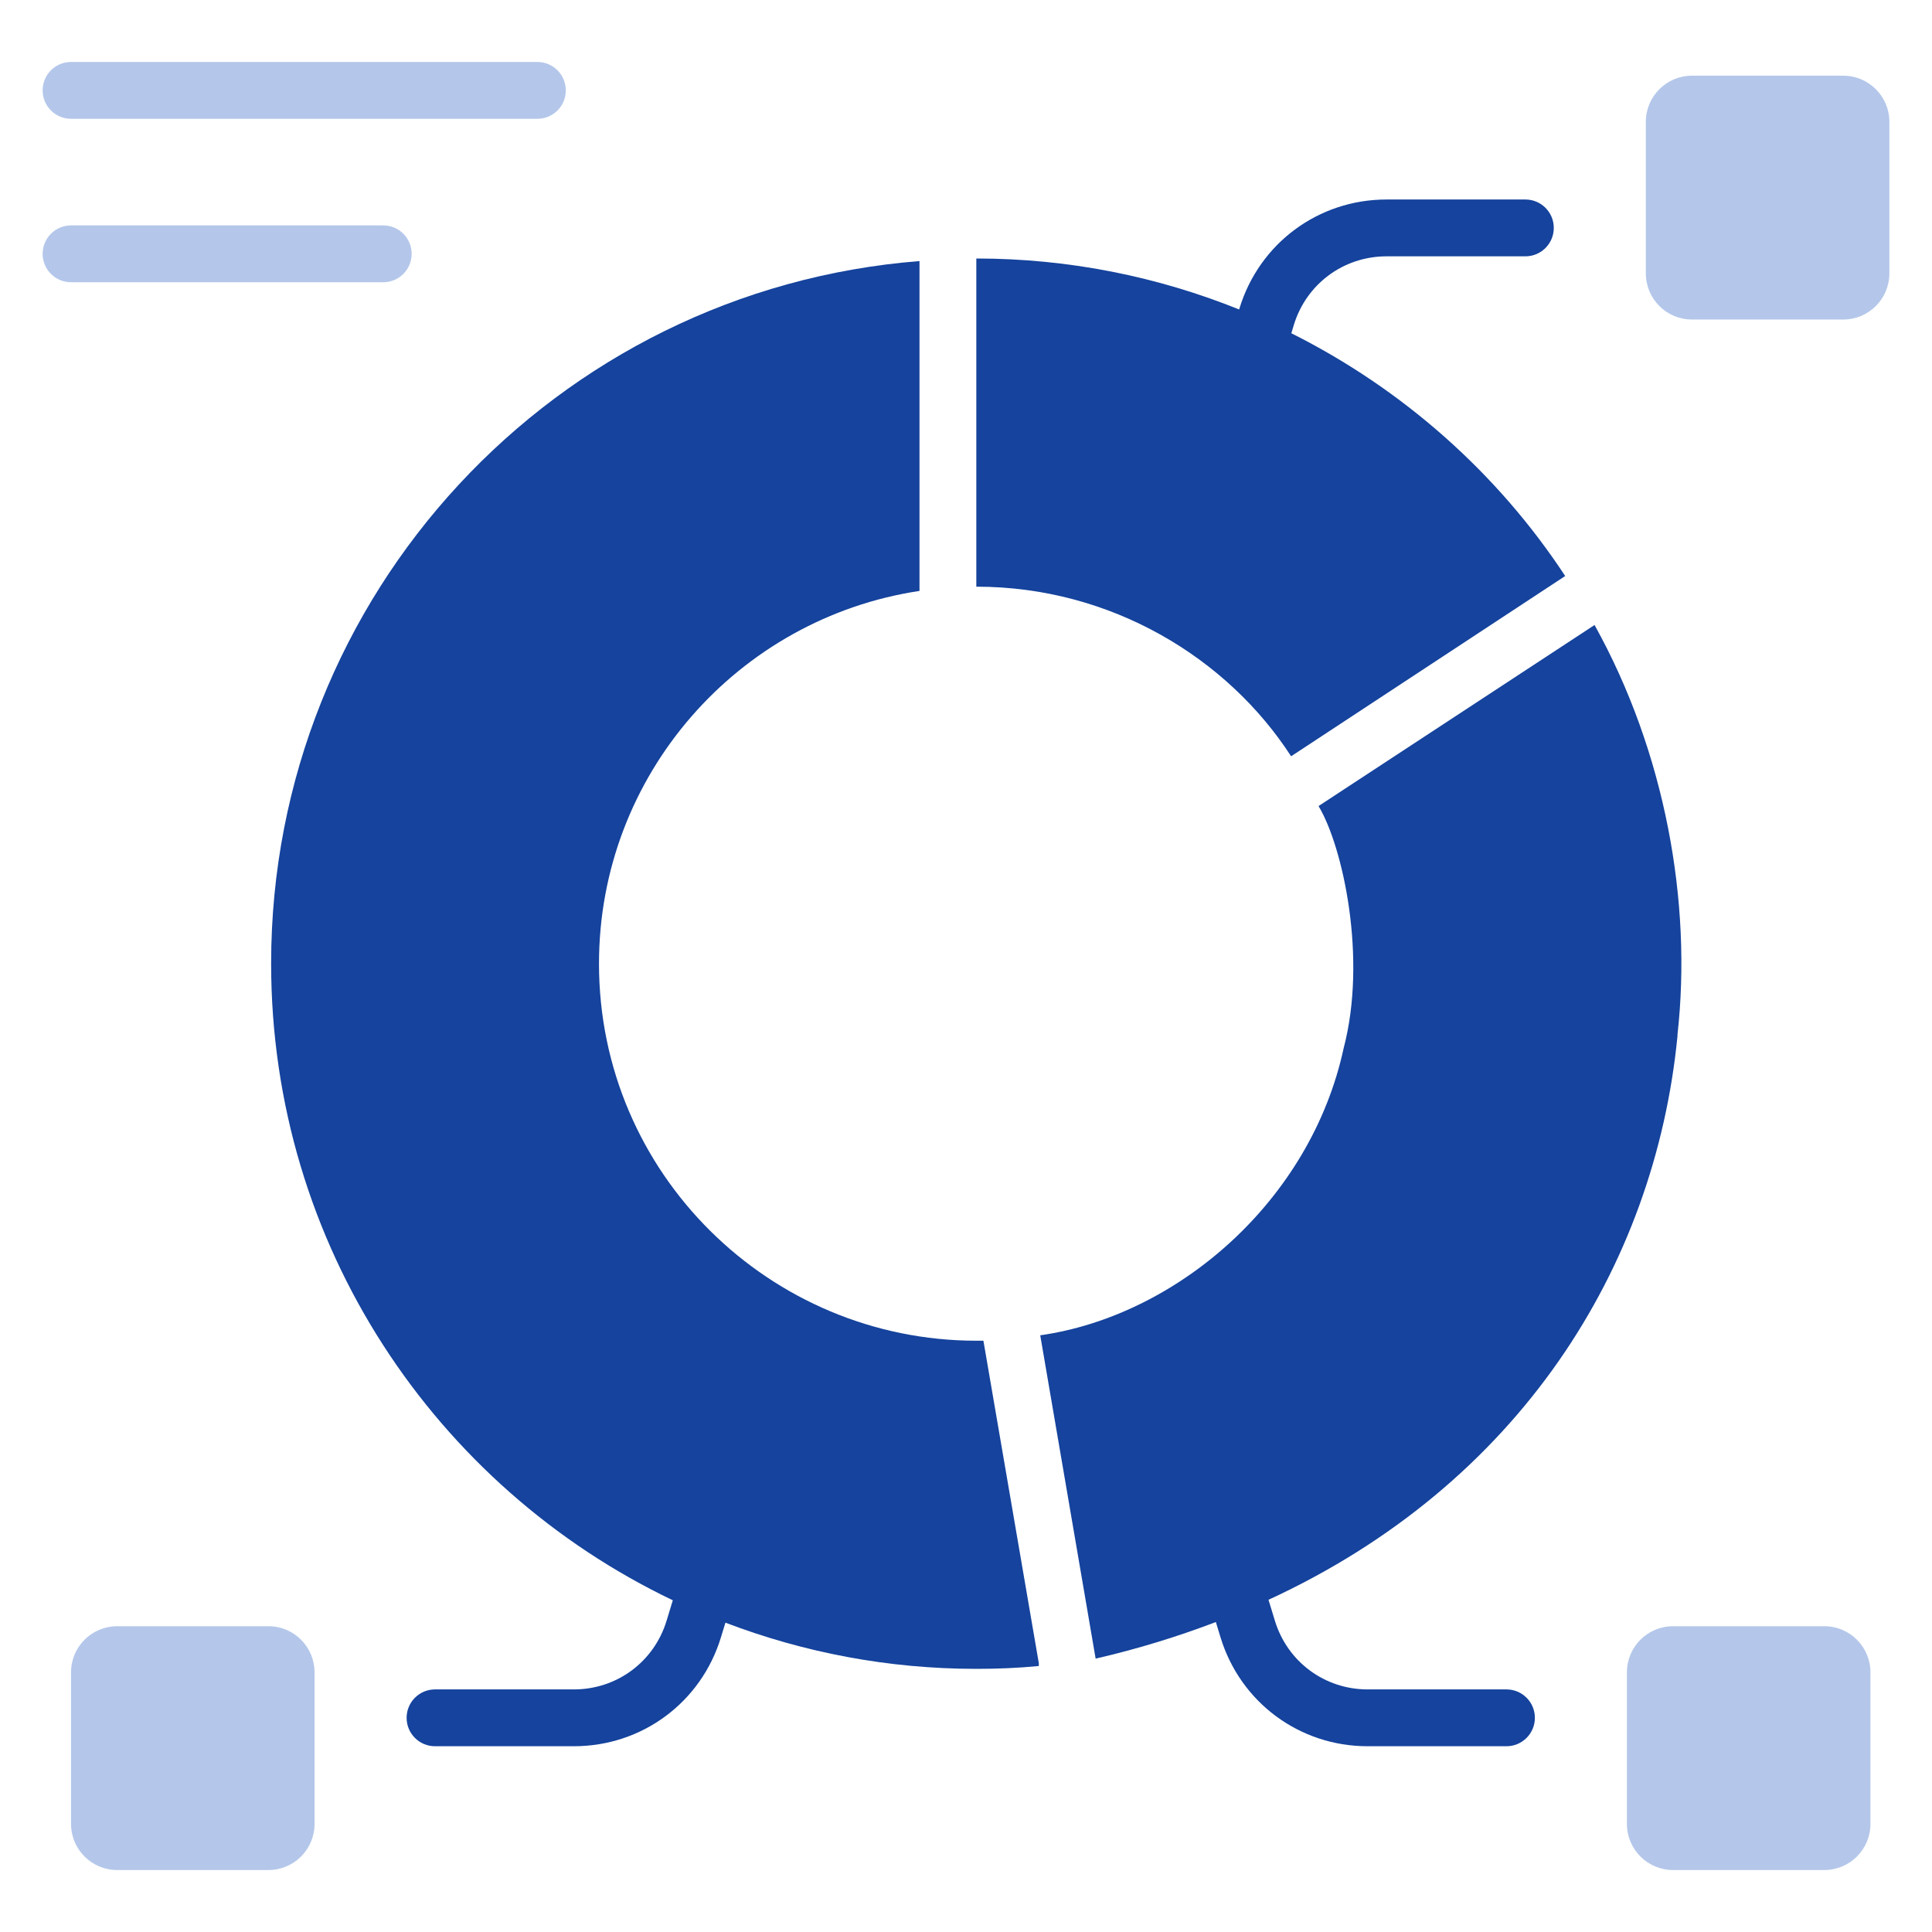
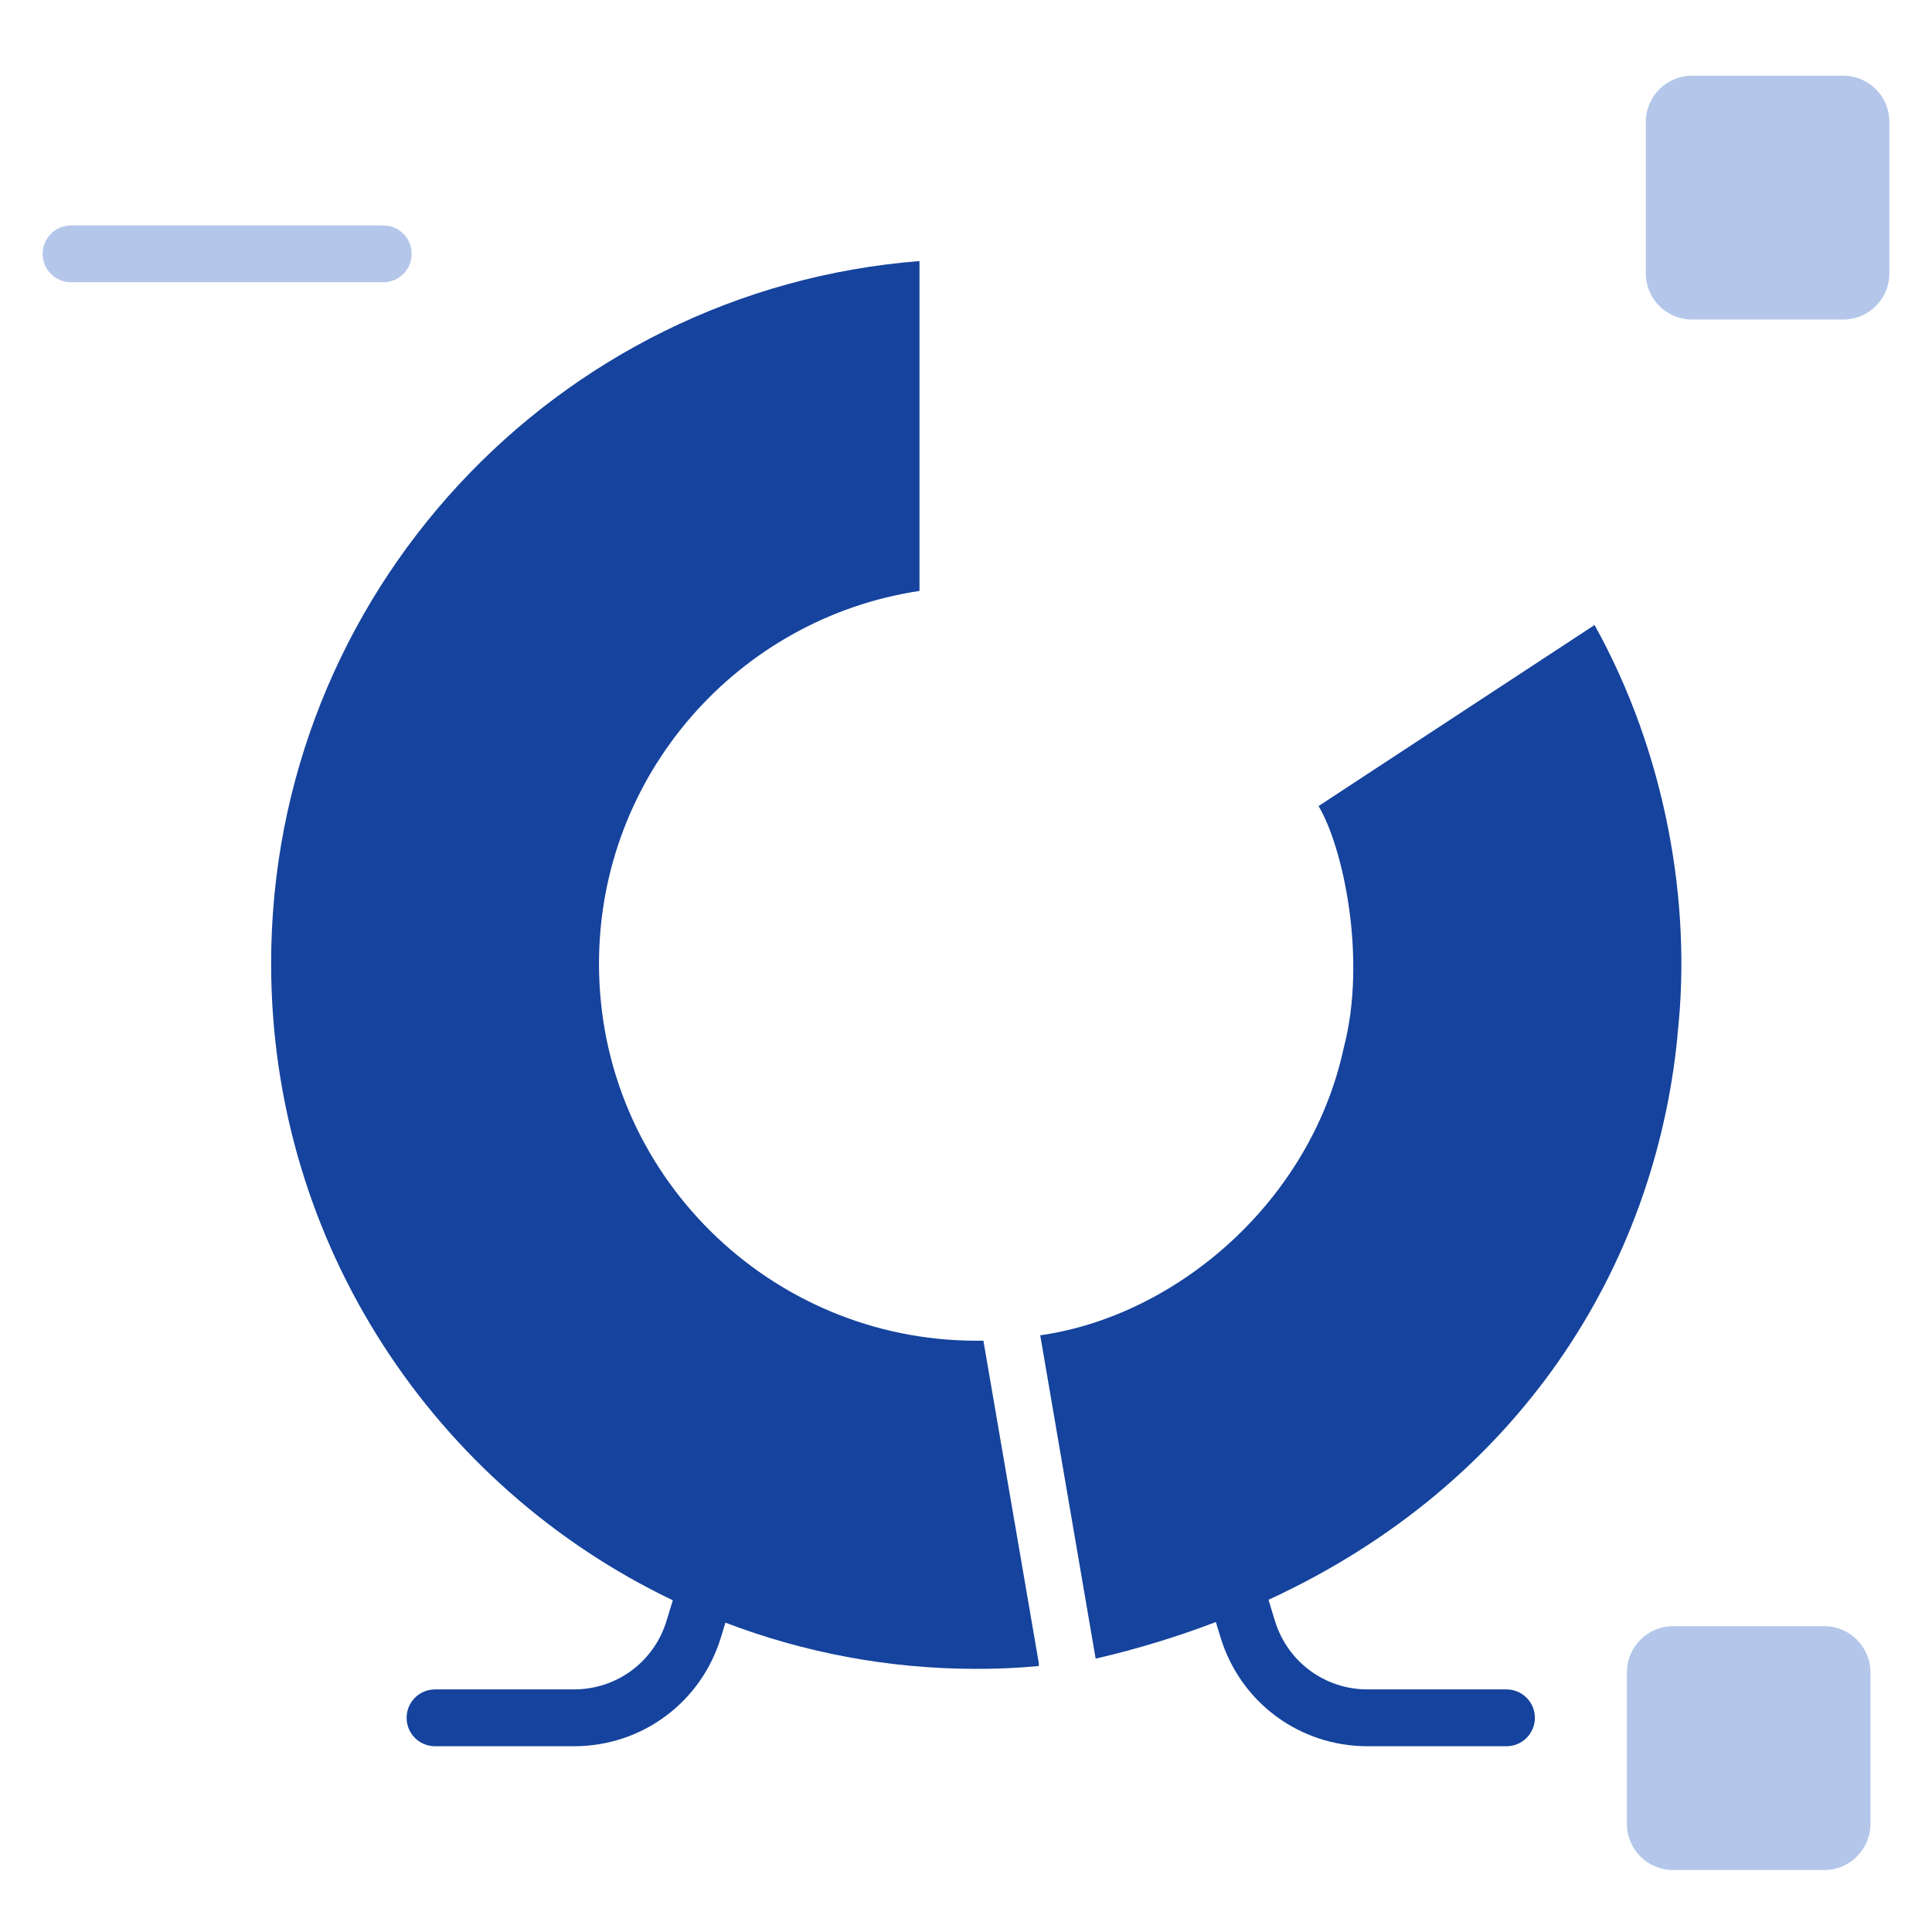
<svg xmlns="http://www.w3.org/2000/svg" width="80" height="80" viewBox="0 0 80 80" fill="none">
  <path d="M40.427 55.516C31.898 55.516 24.803 48.61 24.803 39.904C24.803 32.081 30.568 25.598 38.074 24.469V10.81C23.003 11.998 11.227 24.61 11.227 39.892C11.227 51.554 18.042 61.572 27.86 66.264L27.602 67.109C27.085 68.812 25.541 69.955 23.763 69.955H18.014C17.363 69.955 16.837 70.481 16.837 71.132C16.837 71.782 17.363 72.308 18.014 72.308H23.763C26.584 72.308 29.033 70.494 29.854 67.794L30.038 67.191C33.27 68.424 36.77 69.104 40.427 69.104C41.297 69.104 42.156 69.069 43.015 68.986V68.869L40.721 55.516H40.427V55.516Z" fill="#15439D" />
-   <path d="M53.462 31.316L64.803 23.857H64.815C62.011 19.587 58.081 16.109 53.471 13.799L53.574 13.459C54.091 11.757 55.635 10.614 57.414 10.614H63.163C63.813 10.614 64.339 10.087 64.339 9.437C64.339 8.787 63.813 8.261 63.163 8.261H57.414C54.592 8.261 52.144 10.075 51.322 12.775L51.31 12.814C47.938 11.455 44.261 10.704 40.427 10.704V24.293C46.03 24.293 50.839 27.262 53.462 31.316Z" fill="#15439D" />
  <path d="M76.325 3.134H70.061C69.006 3.134 68.15 3.991 68.15 5.045V11.32C68.15 12.376 69.006 13.231 70.061 13.231H76.325C77.379 13.231 78.235 12.376 78.235 11.32V5.045C78.235 3.991 77.379 3.134 76.325 3.134Z" fill="#B4C7EA" />
-   <path d="M11.114 67.338H4.852C3.796 67.338 2.941 68.193 2.941 69.249V75.524C2.941 76.579 3.796 77.434 4.852 77.434H11.114C12.171 77.434 13.025 76.579 13.025 75.524V69.249C13.025 68.193 12.171 67.338 11.114 67.338Z" fill="#B4C7EA" />
  <path d="M62.379 69.955H56.63C54.852 69.955 53.308 68.811 52.79 67.109L52.526 66.244C62.896 61.463 68.525 52.486 69.462 42.892V42.833C70.069 37.371 68.959 31.156 66.027 25.88L54.603 33.374V33.386C55.608 35.062 56.617 39.678 55.639 43.398C54.273 49.738 48.737 54.485 43.074 55.292C43.077 55.31 45.368 68.662 45.368 68.68C47.127 68.275 48.78 67.761 50.346 67.165L50.538 67.795C51.361 70.494 53.81 72.308 56.63 72.308H62.379C63.029 72.308 63.556 71.782 63.556 71.131C63.556 70.481 63.03 69.955 62.379 69.955Z" fill="#15439D" />
  <path d="M75.541 67.338H69.278C68.222 67.338 67.367 68.193 67.367 69.249V75.524C67.367 76.579 68.222 77.434 69.278 77.434H75.541C76.595 77.434 77.452 76.579 77.452 75.524V69.249C77.452 68.193 76.595 67.338 75.541 67.338Z" fill="#B4C7EA" />
-   <path d="M2.941 4.919H22.252C22.902 4.919 23.428 4.393 23.428 3.743C23.428 3.093 22.902 2.566 22.252 2.566H2.941C2.291 2.566 1.765 3.093 1.765 3.743C1.765 4.393 2.291 4.919 2.941 4.919Z" fill="#B4C7EA" />
  <path d="M15.87 11.687C16.52 11.687 17.046 11.161 17.046 10.511C17.046 9.86 16.52 9.334 15.87 9.334H2.941C2.291 9.334 1.765 9.86 1.765 10.511C1.765 11.161 2.291 11.687 2.941 11.687H15.87Z" fill="#B4C7EA" />
</svg>